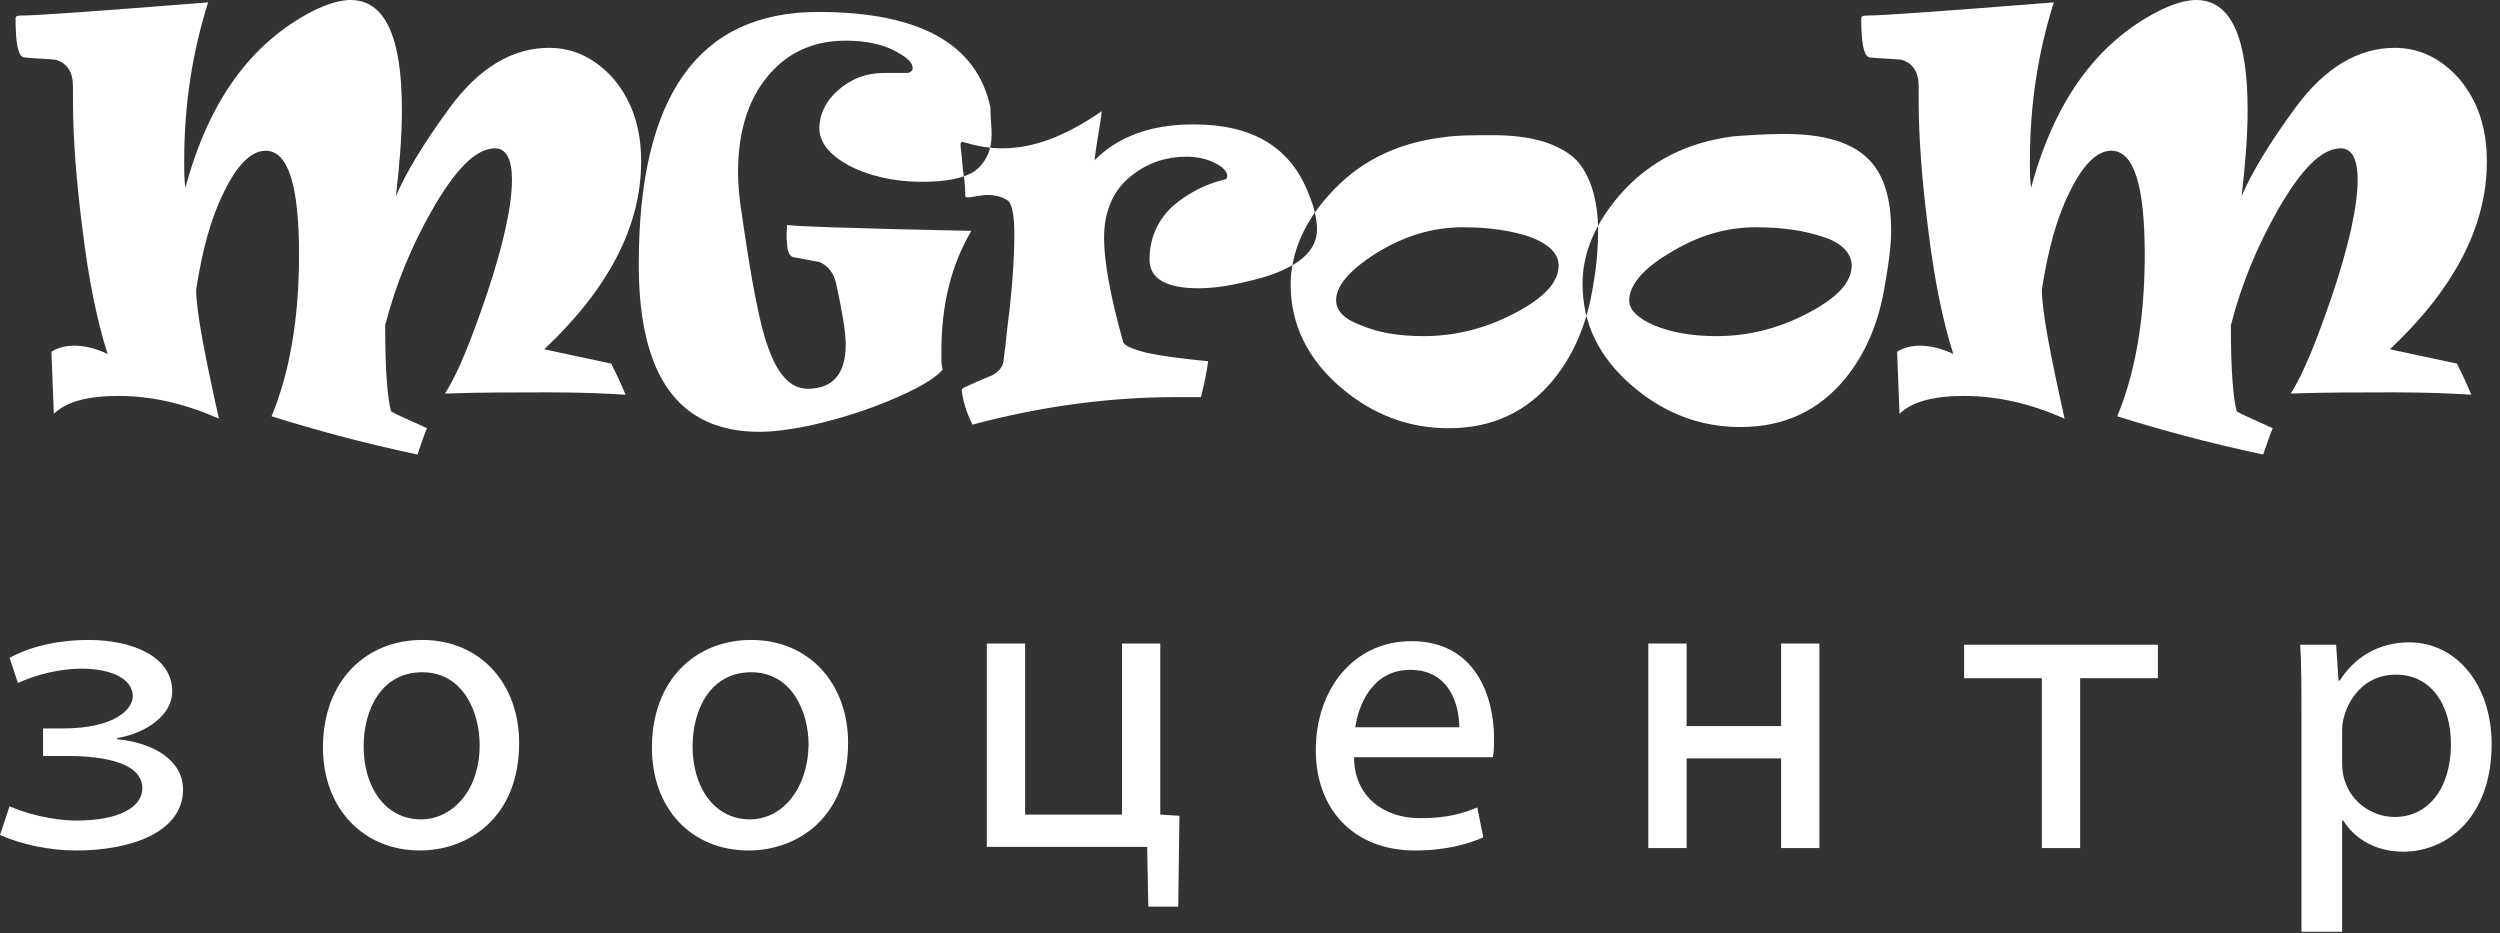
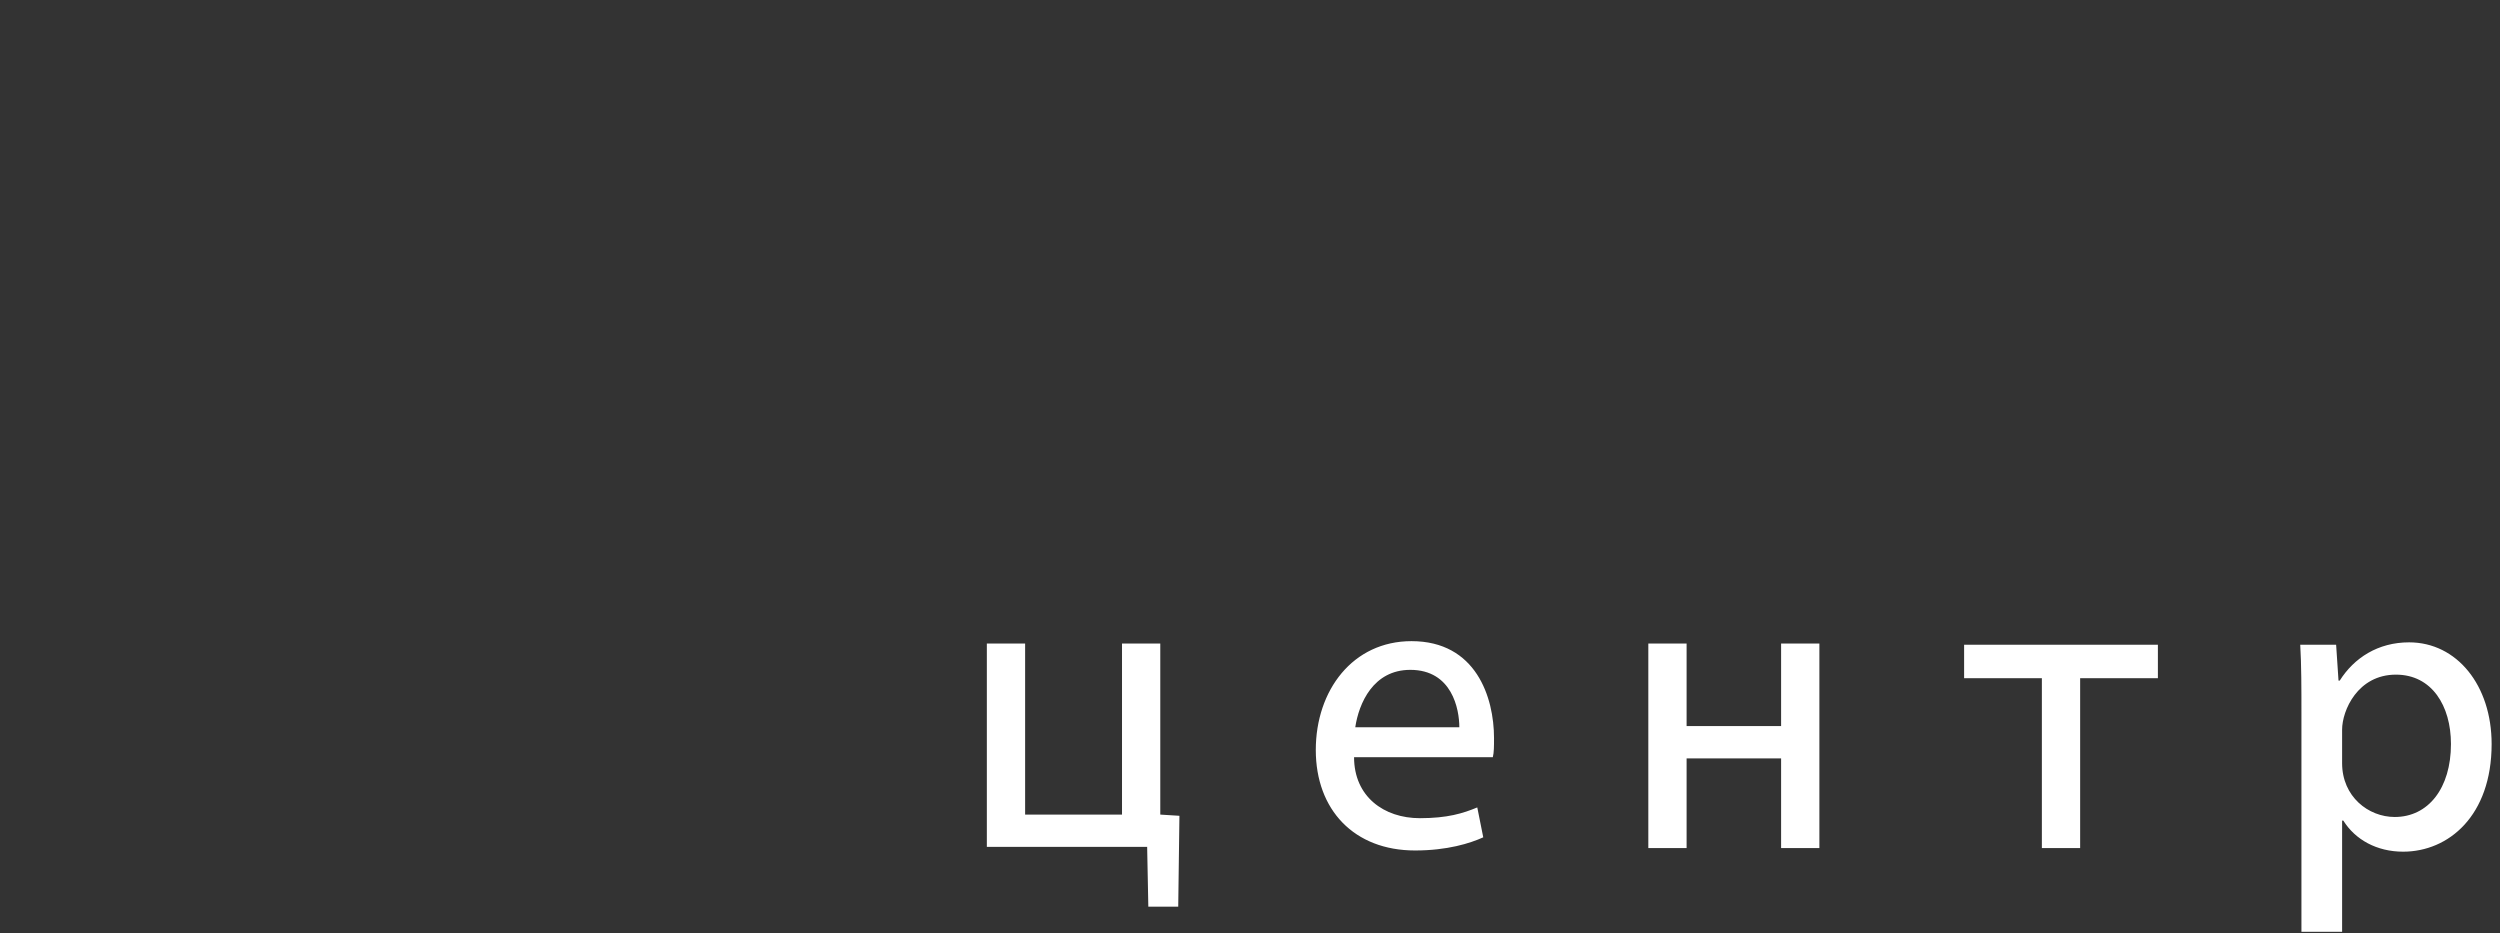
<svg xmlns="http://www.w3.org/2000/svg" width="209" height="78" viewBox="0 0 209 78" fill="none">
  <rect x="0" y="0" width="209" height="78" fill="#333333" stroke="none" />
-   <path fill-rule="evenodd" clip-rule="evenodd" d="M207.9 13.5C207.9 18.9 205.2 24.1 199.8 29.2L205.4 30.4C205.7 31 206.1 31.8 206.6 33C205.1 32.9 202.9 32.8 200.1 32.8C197.4 32.8 194.5 32.8 191.5 32.9C192.6 31.2 193.7 28.4 195 24.6C196.4 20.4 197.1 17.2 197.1 15C197.1 13.3 196.6 12.4 195.7 12.4C194.1 12.4 192.4 14.1 190.4 17.6C188.7 20.6 187.4 23.7 186.5 27.2C186.5 31 186.7 33.4 187 34.4C187.5 34.7 188.5 35.1 190 35.8C189.8 36.2 189.6 36.9 189.2 38C184.5 37 180.5 35.9 177 34.8C178.5 31.2 179.3 26.7 179.3 21.3C179.3 15.5 178.4 12.6 176.5 12.6C175.3 12.6 174.1 13.8 173 16.1C171.9 18.3 171.2 21 170.7 24.2C170.7 26 171.4 29.6 172.6 35C169.9 33.8 167.1 33.1 164.2 33.1C161.6 33.1 159.8 33.6 158.8 34.6L158.6 29.4C159.1 29.1 159.7 28.9 160.5 28.9C161.3 28.9 162.3 29.1 163.3 29.6C162.4 26.8 161.7 23.3 161.2 19.2C160.7 15.3 160.4 11.6 160.4 8.4V7.2C160.4 6 159.9 5.3 159 5C158.1 4.9 157.2 4.9 156.3 4.8C155.8 4.7 155.6 3.6 155.6 1.5C155.6 1.4 155.7 1.3 156 1.3C157.5 1.3 162.8 0.9 171.7 0.2C170.4 4.3 169.7 8.7 169.7 13.4C169.7 14.3 169.7 15.1 169.8 15.7C171.7 8.6 175.2 3.6 180.5 0.9C181.7 0.3 182.8 0 183.6 0C186.5 0 187.9 3.1 187.9 9.2C187.9 11.4 187.7 13.8 187.4 16.4C188.2 14.5 189.7 12 191.9 9C194.4 5.6 197.2 4 200.2 4C202.3 4 204.1 4.9 205.6 6.6C207.2 8.5 207.9 10.8 207.9 13.5Z" fill="white" />
-   <path fill-rule="evenodd" clip-rule="evenodd" d="M53.6 13.5C53.6 18.9 50.9 24.1 45.5 29.2L51.1 30.4C51.4 31 51.8 31.8 52.3 33C50.8 32.9 48.6 32.8 45.8 32.8C43.1 32.8 40.2 32.8 37.2 32.9C38.3 31.2 39.4 28.4 40.7 24.6C42.1 20.4 42.8 17.2 42.8 15C42.8 13.3 42.3 12.4 41.4 12.4C39.8 12.4 38.1 14.1 36.1 17.6C34.4 20.6 33.1 23.7 32.2 27.2C32.2 31 32.4 33.4 32.7 34.4C33.2 34.7 34.2 35.1 35.7 35.8C35.5 36.2 35.3 36.9 34.9 38C30.2 37 26.2 35.9 22.7 34.8C24.2 31.2 25 26.7 25 21.3C25 15.5 24.1 12.6 22.2 12.6C21 12.6 19.8 13.8 18.7 16.1C17.6 18.3 16.9 21 16.4 24.2C16.4 26 17.1 29.6 18.3 35C15.6 33.8 12.8 33.1 9.9 33.1C7.3 33.1 5.5 33.6 4.5 34.6L4.3 29.4C4.8 29.1 5.4 28.9 6.2 28.9C7 28.9 8 29.1 9 29.6C8.1 26.8 7.4 23.3 6.9 19.2C6.4 15.3 6.1 11.6 6.1 8.4V7.2C6.1 6 5.6 5.3 4.7 5C3.8 4.9 2.9 4.9 2 4.8C1.5 4.7 1.3 3.6 1.3 1.5C1.3 1.4 1.4 1.3 1.7 1.3C3.2 1.3 8.5 0.9 17.4 0.2C16.1 4.3 15.4 8.7 15.4 13.4C15.4 14.3 15.4 15.1 15.5 15.7C17.4 8.6 20.9 3.6 26.2 0.9C27.4 0.3 28.5 0 29.3 0C32.2 0 33.6 3.1 33.6 9.2C33.6 11.4 33.4 13.8 33.1 16.4C33.9 14.5 35.4 12 37.6 9C40.1 5.6 42.9 4 45.9 4C48 4 49.8 4.9 51.3 6.6C52.9 8.5 53.6 10.8 53.6 13.5Z" fill="white" />
-   <path fill-rule="evenodd" clip-rule="evenodd" d="M82.9 11.2C82.9 12.6 82.4 13.6 81.5 14.3C80.6 14.9 79.1 15.2 77.1 15.2C74.7 15.2 72.6 14.7 70.9 13.8C69.3 12.9 68.5 11.9 68.5 10.7C68.5 9.6 69 8.5 70 7.6C71.1 6.6 72.4 6.1 73.9 6.1C74.1 6.1 74.5 6.1 74.9 6.1C75.3 6.1 75.6 6.1 75.6 6.1H75.9C76.2 6 76.3 5.9 76.3 5.7C76.3 5.2 75.8 4.8 74.9 4.3C73.8 3.7 72.4 3.4 70.7 3.4C68.3 3.4 66.2 4.2 64.6 5.9C62.7 7.9 61.7 10.7 61.7 14.4C61.7 15.4 61.8 16.6 62 17.8C62.8 23.4 63.5 27.1 64.2 29C65 31.3 66.1 32.5 67.5 32.5C69.6 32.5 70.7 31.3 70.7 28.8C70.7 27.7 70.4 26 69.9 23.7C69.7 22.8 69.2 22.2 68.5 21.9C67.8 21.8 67 21.6 66.3 21.5C66 21.4 65.8 21 65.8 20.3C65.7 19.7 65.8 19.2 65.8 18.8C66 18.9 71.2 19.1 81.2 19.3C79.5 22.2 78.7 25.5 78.7 29.4C78.7 30.1 78.7 30.6 78.8 30.9C78.4 31.4 77.4 32.1 75.9 32.8C73.6 33.9 70.8 34.9 67.6 35.6C66.1 35.9 64.7 36.1 63.5 36.1C56.7 36.1 53.4 31.4 53.4 22.1C53.4 8 58.4 1 68.4 1C76.9 1 81.7 3.7 82.8 9C82.8 9.9 82.9 10.6 82.9 11.2ZM110.1 19.2C110.1 18.4 109.9 17.4 109.4 16.2C107.9 12.3 104.7 10.4 99.8 10.4C96.2 10.4 93.5 11.4 91.5 13.4C91.7 11.7 92 10.4 92.1 9.3C89.2 11.3 86.5 12.4 83.8 12.4C82.7 12.4 81.6 12.2 80.6 11.9C80.4 11.8 80.3 11.9 80.3 12.1C80.3 12.3 80.4 12.9 80.5 14.2C80.7 15.4 80.7 16.2 80.7 16.4C80.7 16.5 80.8 16.5 81 16.5C81.7 16.4 82.2 16.3 82.5 16.3C83.3 16.3 83.9 16.5 84.3 16.8C84.6 17.1 84.8 18 84.8 19.6C84.8 21.1 84.7 23.2 84.4 25.9C84.2 27.3 84.1 28.7 83.9 30.1C83.9 30.6 83.5 31.1 82.9 31.4C82.9 31.4 82.1 31.7 80.6 32.4C80.4 32.5 80.4 32.6 80.4 32.7C80.6 34 81 34.9 81.3 35.5C86.9 34 92.6 33.2 98.3 33.2C99.2 33.2 100 33.2 100.4 33.2C100.7 32 100.9 31 101 30.2C99 30 97.3 29.8 95.9 29.5C94.7 29.2 94 28.9 93.9 28.6C92.8 24.7 92.3 21.8 92.3 19.9C92.3 17.6 93.1 15.8 94.7 14.6C96 13.6 97.5 13.1 99.2 13.1C100.1 13.1 101 13.3 101.7 13.7C102.3 14 102.6 14.4 102.6 14.7C102.6 14.9 102.5 15 102.4 15C100.7 15.4 99.3 16.2 98.2 17.1C96.8 18.3 96.1 19.9 96.1 21.7C96.1 23.3 97.5 24.1 100.2 24.1C101.7 24.1 103.3 23.8 105.2 23.3C108.5 22.4 110.1 21 110.1 19.2ZM133.6 19.3C133.6 20.6 133.5 22.1 133.2 23.8C132.7 27 131.6 29.6 129.9 31.7C127.7 34.4 124.8 35.8 121.1 35.8C117.8 35.8 114.8 34.7 112.1 32.4C109.3 30 107.9 27.1 107.9 23.8C107.9 21.2 109 18.6 111.1 16.3C113.5 13.6 116.6 12 120.5 11.5C121.7 11.3 123.2 11.3 124.8 11.3C128 11.3 130.4 12 131.8 13.4C132.9 14.6 133.6 16.6 133.6 19.3ZM130.3 22.2C130.3 21.2 129.5 20.4 127.9 19.8C126.4 19.3 124.6 19 122.3 19C119.8 19 117.4 19.7 115 21.2C112.8 22.6 111.7 23.9 111.7 25.1C111.7 26 112.4 26.7 113.8 27.2C115.2 27.8 116.9 28.1 119 28.1C121.6 28.1 124.1 27.5 126.6 26.2C129.1 24.9 130.3 23.6 130.3 22.2ZM158.1 19.3C158.1 16.6 157.5 14.6 156.2 13.3C154.8 11.9 152.5 11.2 149.2 11.2C147.6 11.2 146.2 11.3 144.9 11.4C141 11.9 137.9 13.5 135.5 16.2C133.4 18.6 132.3 21.1 132.3 23.7C132.3 27.1 133.7 29.9 136.5 32.3C139.2 34.6 142.2 35.7 145.5 35.7C149.2 35.7 152.1 34.3 154.3 31.6C156 29.5 157.1 26.9 157.6 23.7C157.9 22 158.1 20.5 158.1 19.3ZM154.8 22.2C154.8 23.6 153.6 24.9 151.1 26.2C148.6 27.5 146.1 28.1 143.5 28.1C141.5 28.1 139.7 27.8 138.3 27.2C136.9 26.6 136.2 25.9 136.2 25.1C136.2 23.9 137.3 22.5 139.5 21.2C141.9 19.7 144.3 19 146.8 19C149.1 19 150.9 19.3 152.4 19.8C154 20.3 154.8 21.2 154.8 22.2Z" fill="white" />
-   <path fill-rule="evenodd" clip-rule="evenodd" d="M0 69.8C1.8 70.6 4.1 71.1 6.4 71.1C10.9 71.1 15.3 69.6 15.3 66C15.3 63.6 12.9 62.1 9.8 61.8V61.7C12.2 61.3 14.4 59.8 14.4 57.8C14.4 54.9 11.1 53.5 7.4 53.5C5 53.5 2.6 54 0.8 55L1.5 57.1C3 56.4 5 55.9 6.8 55.9C9.4 55.9 11.1 56.8 11.1 58.2C11.1 59.3 9.6 60.9 5.2 60.9H3.6V63.2H5.6C8.8 63.2 11.9 63.8 11.9 65.9C11.9 67.5 9.9 68.6 6.4 68.6C4.4 68.6 2.1 68 0.8 67.4L0 69.8ZM35.1 71.1C39.1 71.1 43.4 68.4 43.4 62.1C43.4 57.2 40.2 53.5 35.3 53.5C30.6 53.5 27 56.9 27 62.5C27 67.6 30.4 71.1 35.1 71.1ZM35.2 68.5C32.2 68.5 30.4 65.8 30.4 62.4C30.4 59.3 31.9 56.2 35.3 56.2C38.7 56.2 40.1 59.5 40.1 62.3C40.1 66.1 37.8 68.5 35.2 68.5ZM62.6 71.1C66.6 71.1 70.9 68.4 70.9 62.1C70.9 57.2 67.7 53.5 62.8 53.5C58.1 53.5 54.5 56.9 54.5 62.5C54.5 67.6 57.8 71.1 62.6 71.1ZM62.7 68.5C59.7 68.5 57.9 65.8 57.9 62.4C57.9 59.3 59.4 56.2 62.8 56.2C66.2 56.2 67.6 59.5 67.6 62.3C67.5 66.1 65.3 68.5 62.7 68.5Z" fill="white" />
  <path fill-rule="evenodd" clip-rule="evenodd" d="M95.9 70.7L96 75.8H98.5L98.6 68.2L97 68.1V53.8H93.8V68.1H85.7V53.8H82.5V70.8H95.9V70.7ZM123.5 67.5C122.3 68 121 68.4 118.7 68.4C115.7 68.4 113.2 66.6 113.2 63.3H124.8C124.9 62.9 124.9 62.4 124.9 61.7C124.9 58.3 123.4 53.6 118 53.6C113.1 53.6 110 57.7 110 62.7C110 67.7 113.2 71.1 118.3 71.1C121 71.1 122.9 70.5 124 70L123.5 67.5ZM113.3 60.8C113.6 58.8 114.8 56 117.9 56C121.4 56 122 59.3 122 60.8H113.3ZM141 70.9V63.4H148.9V70.9H152.1V53.8H148.9V60.7H141V53.8H137.8V70.9H141ZM170.7 56.7V70.9H173.9V56.7H180.4V53.9H164.2V56.7H170.7ZM195.8 77.8V68.6H195.9C196.9 70.2 198.7 71.2 200.9 71.2C204.7 71.2 208.3 68.2 208.3 62.2C208.3 57.3 205.4 53.7 201.4 53.7C198.8 53.7 196.8 55 195.6 56.9H195.5L195.3 53.9H192.3C192.4 55.6 192.4 57.6 192.4 59.6V77.9H195.8V77.8ZM195.8 61C195.8 59.4 197.1 56.4 200.3 56.4C203.3 56.4 204.9 59 204.9 62.2C204.9 65.9 203 68.3 200.2 68.3C198 68.3 195.8 66.6 195.8 63.8V61Z" fill="white" />
</svg>